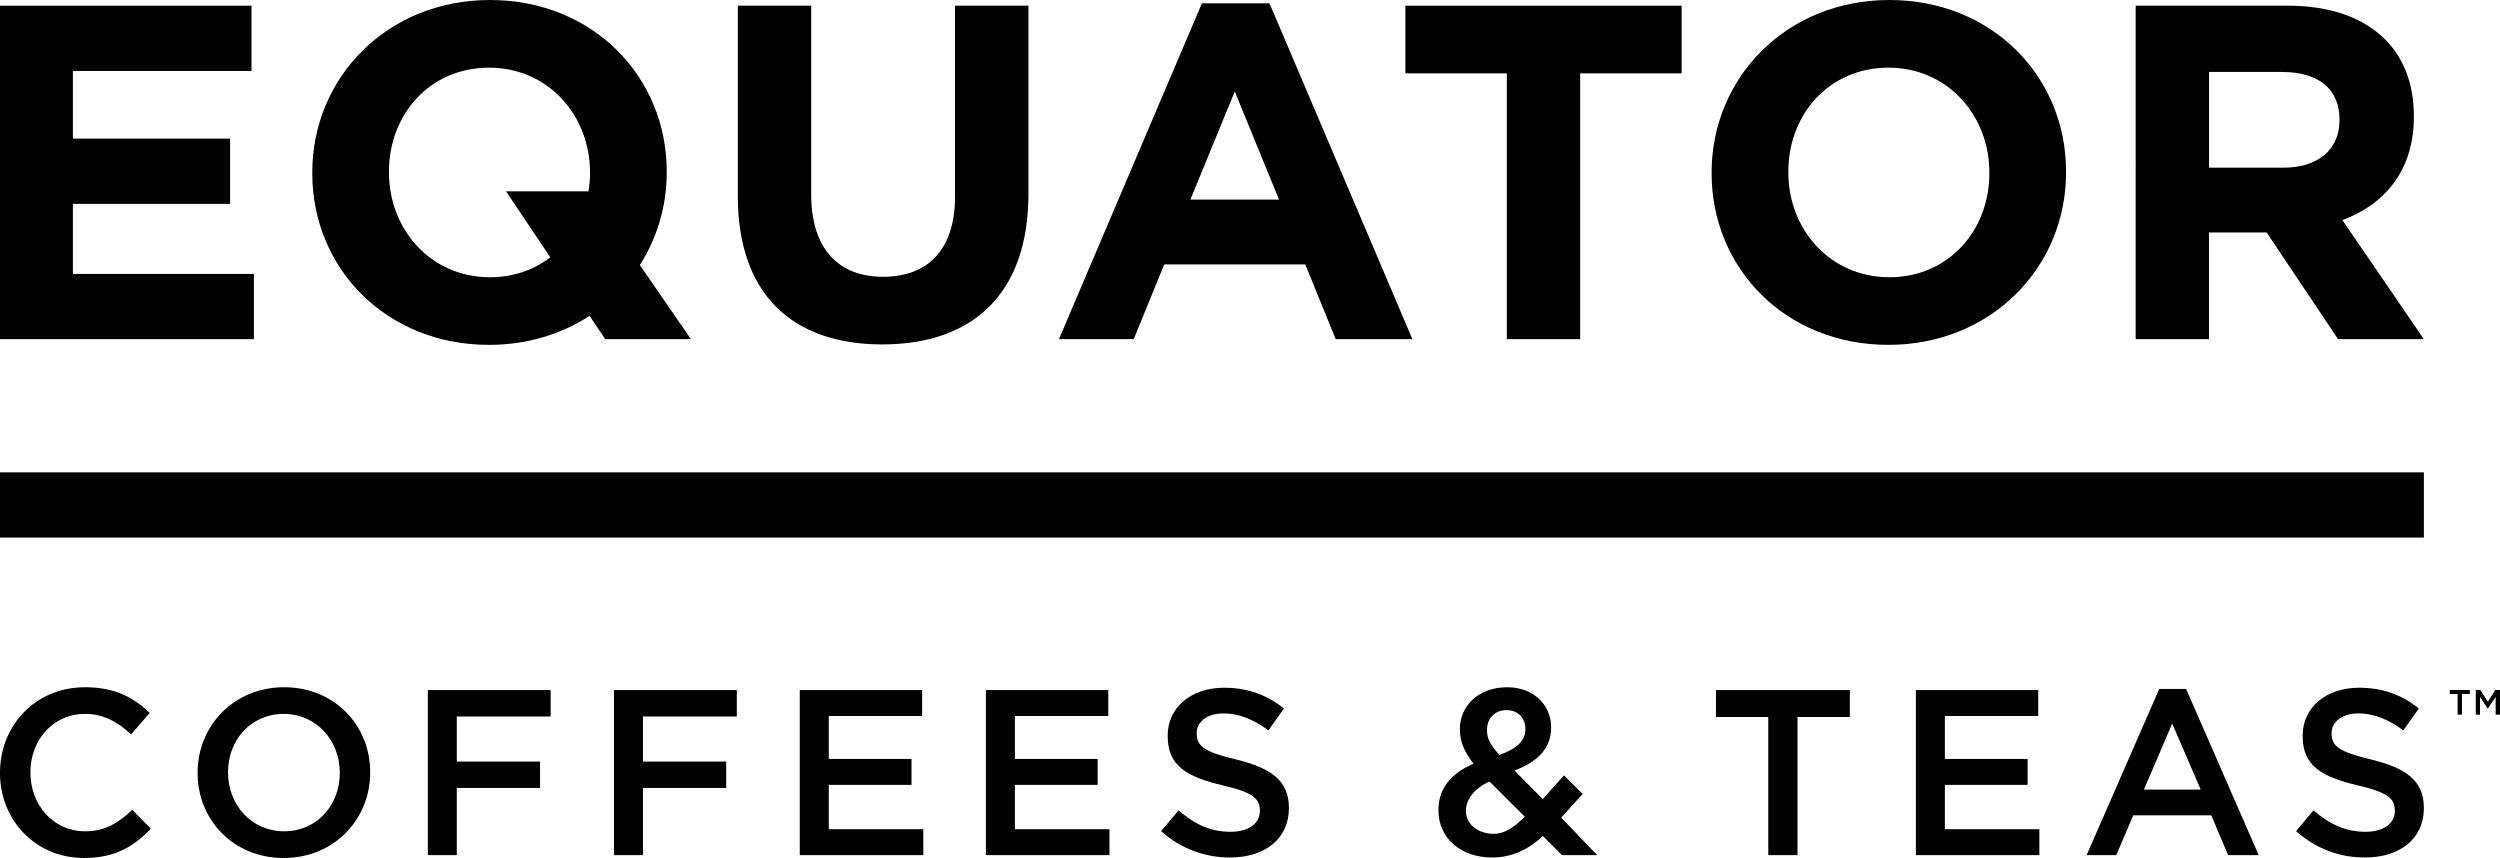
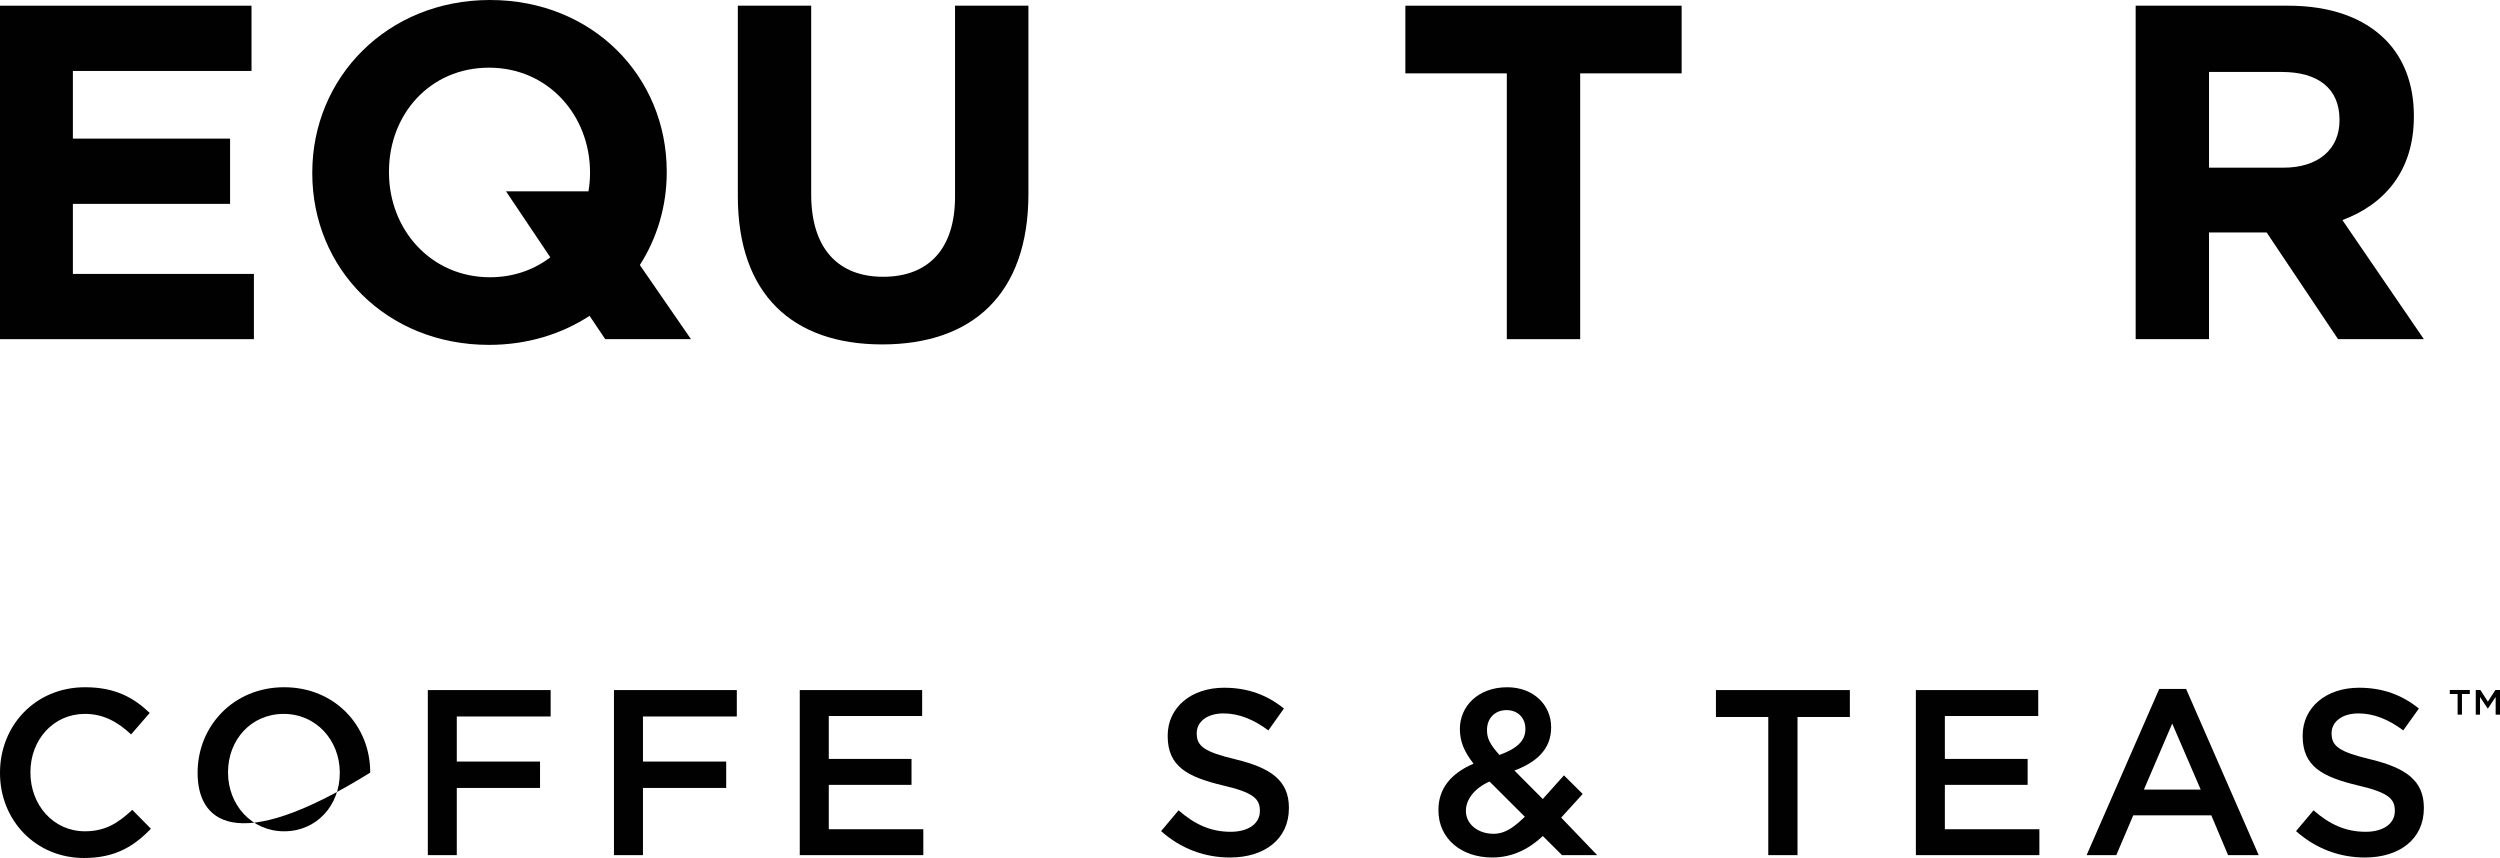
<svg xmlns="http://www.w3.org/2000/svg" version="1.1" id="Layer_1" x="0px" y="0px" width="250px" height="85.8px" viewBox="0 0 250 85.8" enable-background="new 0 0 250 85.8" xml:space="preserve">
  <g>
-     <rect y="47.236" fill="#010101" width="242.387" height="6.52" />
    <polyline fill="#010101" points="0,0.57 25.152,0.57 25.152,7.096 7.288,7.096 7.288,13.861 23.008,13.861 23.008,20.387    7.288,20.387 7.288,27.392 25.39,27.392 25.39,33.916 0,33.916 0,0.57  " />
    <path fill="#010101" d="M73.783,19.626V0.57h7.336v18.866c0,5.429,2.712,8.242,7.192,8.242c4.479,0,7.192-2.718,7.192-8.006V0.57   h7.339v18.817c0,10.099-5.672,15.055-14.627,15.055C79.263,34.442,73.783,29.44,73.783,19.626" />
-     <path fill="#010101" d="M120.19,0.334h6.761l14.289,33.582h-7.668l-3.046-7.477h-14.101l-3.052,7.477h-7.476L120.19,0.334    M127.902,19.958l-4.426-10.812l-4.435,10.812H127.902z" />
    <polyline fill="#010101" points="150.682,7.336 140.537,7.336 140.537,0.57 168.163,0.57 168.163,7.336 158.018,7.336    158.018,33.916 150.682,33.916 150.682,7.336  " />
-     <path fill="#010101" d="M171.161,17.34v-0.095C171.161,7.764,178.641,0,188.937,0c10.286,0,17.67,7.668,17.67,17.147v0.098   c0,9.478-7.481,17.241-17.772,17.241C178.547,34.487,171.161,26.819,171.161,17.34 M198.936,17.34v-0.095   c0-5.72-4.191-10.479-10.102-10.479c-5.904,0-10.001,4.666-10.001,10.381v0.098c0,5.713,4.188,10.479,10.104,10.479   C194.84,27.725,198.936,23.055,198.936,17.34z" />
    <path fill="#010101" d="M213.568,0.57h15.238c4.24,0,7.529,1.193,9.721,3.385c1.854,1.857,2.86,4.475,2.86,7.62v0.095   c0,5.385-2.907,8.764-7.148,10.337l8.147,11.909h-8.58l-7.142-10.671h-5.763v10.671h-7.334V0.57 M228.331,16.769   c3.572,0,5.619-1.906,5.619-4.716v-0.094c0-3.146-2.192-4.763-5.765-4.763h-7.283v9.573H228.331z" />
    <path fill="#010101" d="M69.098,33.916l-5.113-7.413c1.711-2.683,2.688-5.856,2.688-9.257v-0.098C66.672,7.668,59.288,0,48.997,0   C38.708,0,31.228,7.764,31.228,17.246v0.095c0,9.479,7.383,17.146,17.673,17.146c3.821,0,7.251-1.074,10.056-2.903l1.566,2.332   H69.098 M48.997,27.725c-5.906,0-10.099-4.766-10.099-10.479v-0.098c0-5.715,4.097-10.381,10.003-10.381   c5.909,0,10.101,4.759,10.101,10.479v0.095c0,0.636-0.058,1.186-0.155,1.792l-8.245-0.002l4.429,6.602   C53.4,26.979,51.345,27.725,48.997,27.725z" />
    <path fill="#010101" d="M0,77.308v-0.045c0-4.691,3.515-8.539,8.51-8.539c3.042,0,4.882,1.066,6.461,2.57l-1.862,2.148   c-1.317-1.229-2.734-2.053-4.618-2.053c-3.161,0-5.448,2.594-5.448,5.82v0.053c0,3.23,2.287,5.867,5.448,5.867   c2.026,0,3.322-0.82,4.737-2.145l1.862,1.887c-1.721,1.793-3.607,2.928-6.697,2.928C3.586,85.8,0,82.048,0,77.308" />
-     <path fill="#010101" d="M19.76,77.308v-0.045c0-4.648,3.584-8.539,8.653-8.539c5.069,0,8.606,3.848,8.606,8.486v0.053   c0,4.645-3.585,8.537-8.652,8.537C23.298,85.8,19.76,81.949,19.76,77.308 M33.979,77.308v-0.045c0-3.205-2.336-5.873-5.612-5.873   c-3.278,0-5.564,2.619-5.564,5.82v0.053c0,3.201,2.334,5.867,5.611,5.867C31.689,83.13,33.979,80.513,33.979,77.308z" />
+     <path fill="#010101" d="M19.76,77.308v-0.045c0-4.648,3.584-8.539,8.653-8.539c5.069,0,8.606,3.848,8.606,8.486v0.053   C23.298,85.8,19.76,81.949,19.76,77.308 M33.979,77.308v-0.045c0-3.205-2.336-5.873-5.612-5.873   c-3.278,0-5.564,2.619-5.564,5.82v0.053c0,3.201,2.334,5.867,5.611,5.867C31.689,83.13,33.979,80.513,33.979,77.308z" />
    <polyline fill="#010101" points="42.782,69.007 55.065,69.007 55.065,71.648 45.679,71.648 45.679,76.156 54.004,76.156    54.004,78.794 45.679,78.794 45.679,85.513 42.782,85.513 42.782,69.007  " />
    <polyline fill="#010101" points="61.396,69.007 73.681,69.007 73.681,71.648 64.296,71.648 64.296,76.156 72.62,76.156    72.62,78.794 64.296,78.794 64.296,85.513 61.396,85.513 61.396,69.007  " />
    <polyline fill="#010101" points="79.976,69.007 92.215,69.007 92.215,71.601 82.878,71.601 82.878,75.892 91.152,75.892    91.152,78.486 82.878,78.486 82.878,82.923 92.331,82.923 92.331,85.513 79.976,85.513 79.976,69.007  " />
-     <polyline fill="#010101" points="98.589,69.007 110.829,69.007 110.829,71.601 101.49,71.601 101.49,75.892 109.763,75.892    109.763,78.486 101.49,78.486 101.49,82.923 110.945,82.923 110.945,85.513 98.589,85.513 98.589,69.007  " />
    <path fill="#010101" d="M116.11,83.111l1.744-2.078c1.583,1.369,3.161,2.146,5.208,2.146c1.792,0,2.925-0.824,2.925-2.072v-0.049   c0-1.18-0.659-1.816-3.726-2.523c-3.513-0.848-5.492-1.887-5.492-4.928v-0.049c0-2.828,2.358-4.785,5.635-4.785   c2.404,0,4.315,0.734,5.988,2.078l-1.555,2.189c-1.488-1.107-2.971-1.699-4.479-1.699c-1.7,0-2.685,0.873-2.685,1.961v0.047   c0,1.273,0.751,1.836,3.911,2.592c3.491,0.85,5.307,2.102,5.307,4.834v0.049c0,3.084-2.431,4.926-5.895,4.926   C120.473,85.75,118.09,84.876,116.11,83.111" />
    <path fill="#010101" d="M154.282,83.603c-1.411,1.324-3.062,2.146-5.067,2.146c-3.064,0-5.372-1.863-5.372-4.717v-0.047   c0-2.119,1.249-3.654,3.513-4.615c-0.948-1.207-1.367-2.244-1.367-3.447v-0.047c0-2.217,1.79-4.152,4.738-4.152   c2.613,0,4.387,1.77,4.387,3.984v0.045c0,2.174-1.479,3.475-3.669,4.301l2.833,2.848l2.118-2.367l1.874,1.861l-2.15,2.365   l3.599,3.752h-3.517L154.282,83.603 M152.484,81.675l-3.529-3.521c-1.531,0.666-2.363,1.83-2.363,2.893v0.051   c-0.01,1.258,1.132,2.266,2.732,2.281C150.613,83.392,151.539,82.574,152.484,81.675z M152.539,72.923v-0.047   c0-1.104-0.775-1.865-1.881-1.865c-1.186,0-1.958,0.83-1.958,1.98v0.049c0,0.826,0.332,1.438,1.245,2.453   C151.642,74.882,152.539,74.107,152.539,72.923z" />
    <polyline fill="#010101" points="176.828,71.699 171.594,71.699 171.594,69.007 184.986,69.007 184.986,71.699 179.751,71.699    179.751,85.513 176.828,85.513 176.828,71.699  " />
    <polyline fill="#010101" points="191.587,69.007 203.824,69.007 203.824,71.601 194.486,71.601 194.486,75.892 202.763,75.892    202.763,78.486 194.486,78.486 194.486,82.923 203.938,82.923 203.938,85.513 191.587,85.513 191.587,69.007  " />
    <path fill="#010101" d="M215.924,68.892h2.685l7.261,16.621h-3.062l-1.676-3.98h-7.806l-1.696,3.98h-2.968L215.924,68.892    M220.07,78.958l-2.849-6.602l-2.829,6.602H220.07z" />
    <path fill="#010101" d="M229.604,83.111l1.749-2.078c1.573,1.369,3.154,2.146,5.206,2.146c1.796,0,2.925-0.824,2.925-2.072v-0.049   c0-1.18-0.659-1.816-3.724-2.523c-3.518-0.848-5.494-1.887-5.494-4.928v-0.049c0-2.828,2.356-4.785,5.632-4.785   c2.408,0,4.315,0.734,5.991,2.078l-1.561,2.189c-1.481-1.107-2.965-1.699-4.48-1.699c-1.688,0-2.688,0.873-2.688,1.961v0.047   c0,1.273,0.758,1.836,3.918,2.592c3.488,0.85,5.309,2.102,5.309,4.834v0.049c0,3.084-2.432,4.926-5.9,4.926   C233.965,85.75,231.586,84.876,229.604,83.111" />
    <polyline fill="#010101" points="245.761,69.4 244.979,69.4 244.979,68.998 246.981,68.998 246.981,69.4 246.196,69.4    246.196,71.464 245.761,71.464 245.761,69.4  " />
    <polyline fill="#010101" points="247.576,68.998 248.038,68.998 248.788,70.164 249.537,68.998 250,68.998 250,71.464    249.565,71.464 249.565,69.697 248.788,70.857 248.773,70.857 248.002,69.701 248.002,71.464 247.576,71.464 247.576,68.998  " />
  </g>
</svg>